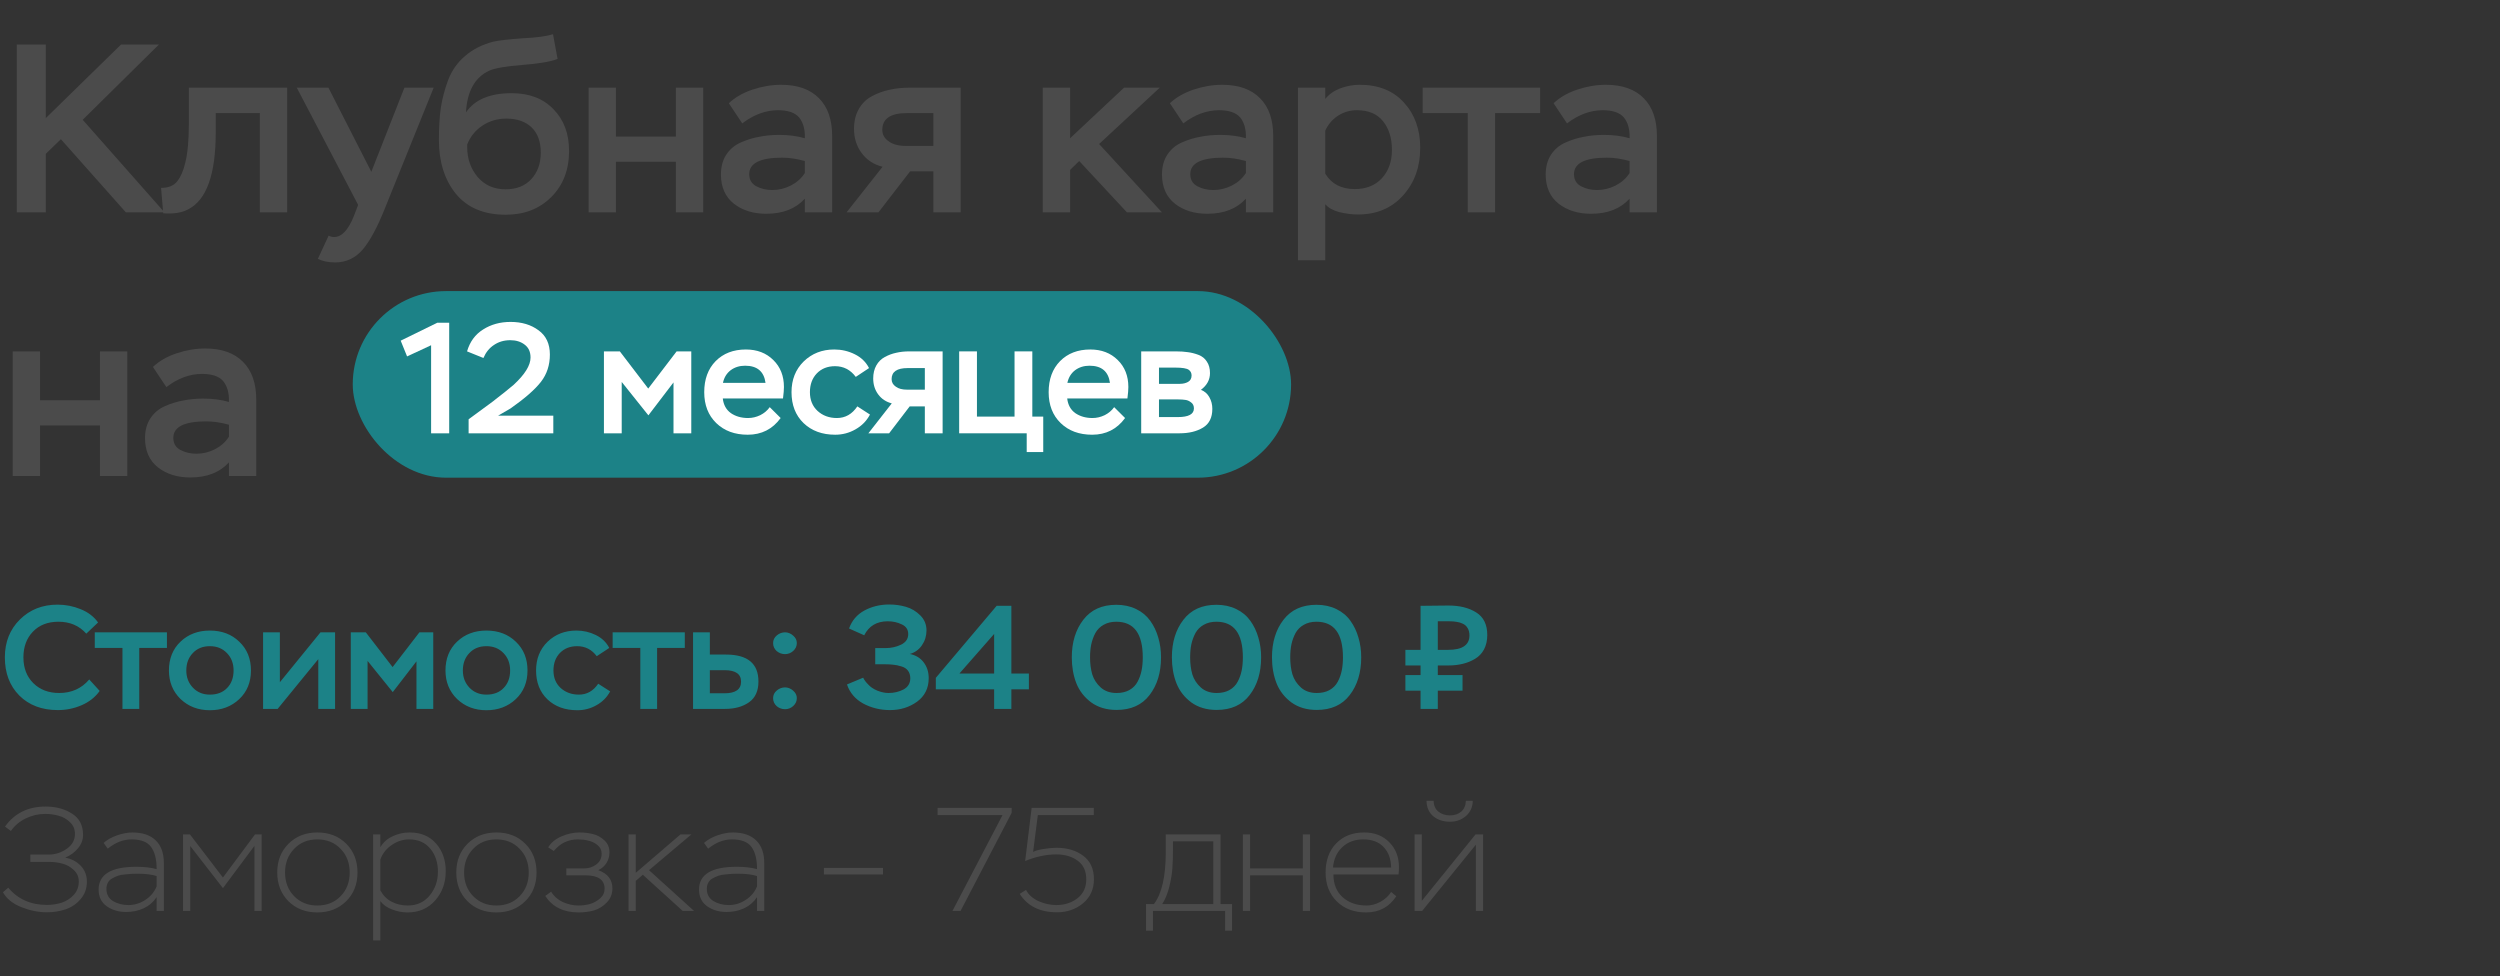
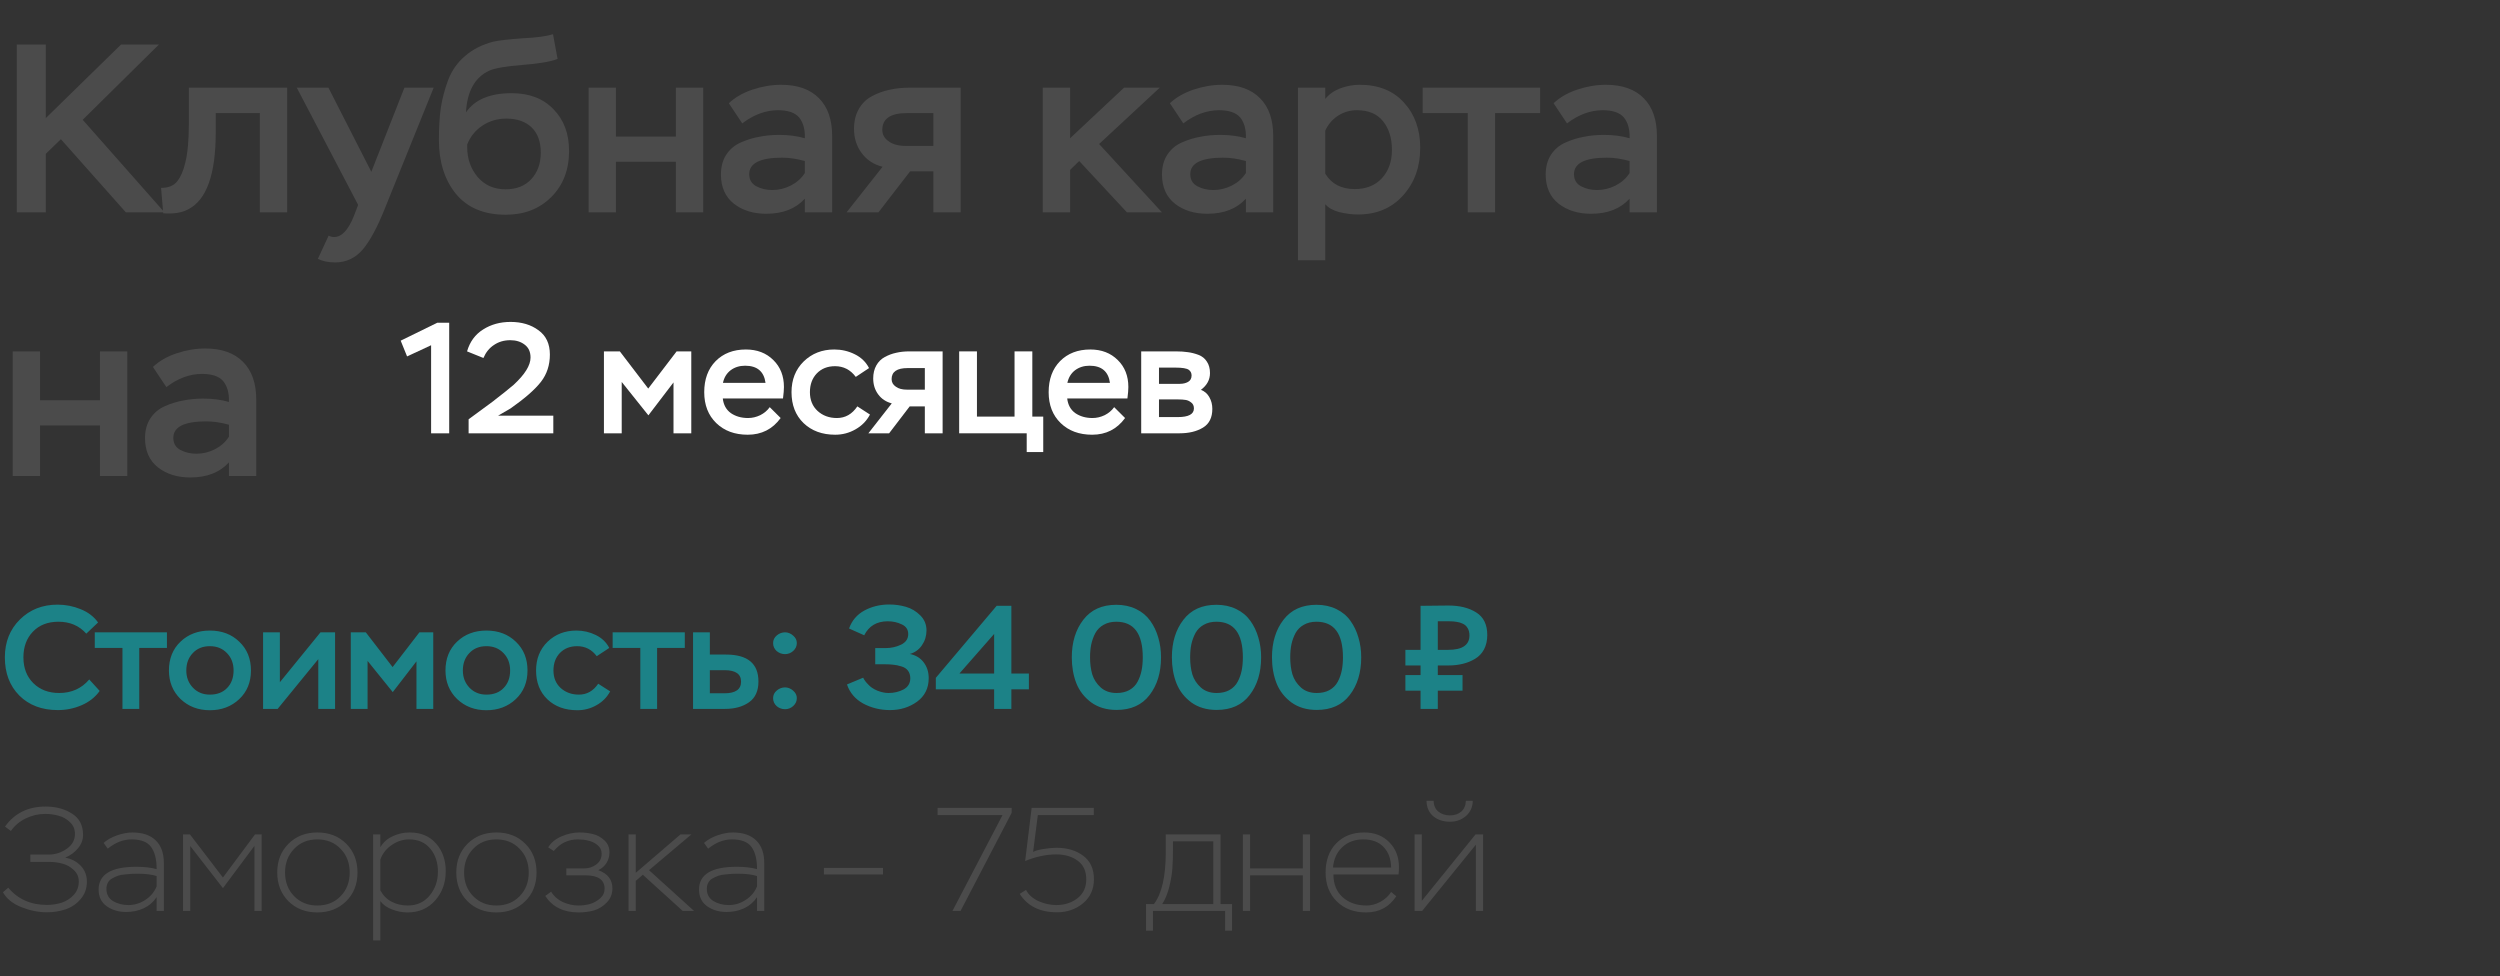
<svg xmlns="http://www.w3.org/2000/svg" width="730" height="285" viewBox="0 0 730 285" fill="none">
  <rect x="0" y="0" width="730" height="285" fill="#333333" stroke="none" />
-   <rect x="103" y="85" width="274" height="54.483" rx="27.242" fill="#1C8287" />
  <path d="M13.37 62H4.9V13H13.37V34.49L35.35 13H46.41L24.15 34.98L48.02 62H36.75L17.78 40.65L13.37 44.92V62ZM83.853 62H75.873V33.02H62.993V38.69C62.993 50.87 60.333 58.337 55.013 61.09C53.146 62.117 50.696 62.513 47.663 62.28L47.033 54.86C49.18 54.86 50.743 54.23 51.723 52.97C52.75 51.71 53.543 49.89 54.103 47.51C54.803 44.71 55.153 40.86 55.153 35.96V25.6H83.853V62ZM92.818 75.58L95.968 68.79C96.435 69.07 96.972 69.21 97.578 69.21C99.772 69.21 101.685 67.18 103.318 63.12L104.578 59.83L86.658 25.6H95.898L108.428 50.17L118.088 25.6H126.628L112.348 60.95C110.248 66.223 108.148 70.143 106.048 72.71C103.855 75.323 101.125 76.63 97.858 76.63C95.898 76.63 94.218 76.28 92.818 75.58ZM161.478 9.99L162.808 17.2C160.848 17.993 157.465 18.577 152.658 18.95C147.851 19.323 144.585 19.883 142.858 20.63C138.658 22.59 136.395 26.65 136.068 32.81C138.635 29.077 143.068 27.21 149.368 27.21C154.548 27.21 158.631 28.773 161.618 31.9C164.651 34.98 166.168 39.04 166.168 44.08C166.168 49.587 164.441 54.067 160.988 57.52C157.535 60.973 153.101 62.7 147.688 62.7C141.341 62.7 136.488 60.67 133.128 56.61C129.815 52.503 128.158 47.253 128.158 40.86C128.158 37.313 128.345 34.187 128.718 31.48C129.138 28.773 129.861 26.043 130.888 23.29C131.961 20.537 133.595 18.227 135.788 16.36C137.981 14.447 140.735 13.047 144.048 12.16C145.821 11.787 148.668 11.46 152.588 11.18C156.601 10.993 159.565 10.597 161.478 9.99ZM136.418 42.19V42.96C136.418 46.367 137.445 49.283 139.498 51.71C141.551 54.09 144.258 55.28 147.618 55.28C150.791 55.28 153.288 54.3 155.108 52.34C156.975 50.333 157.908 47.743 157.908 44.57C157.908 41.397 157.021 38.947 155.248 37.22C153.475 35.493 151.001 34.63 147.828 34.63C145.261 34.63 142.951 35.307 140.898 36.66C138.845 38.013 137.351 39.857 136.418 42.19ZM205.334 62H197.354V47.23H179.854V62H171.874V25.6H179.854V39.88H197.354V25.6H205.334V62ZM216.741 36.03L212.821 30.15C214.641 28.423 216.951 27.093 219.751 26.16C222.551 25.227 225.328 24.76 228.081 24.76C232.888 24.76 236.575 26.067 239.141 28.68C241.708 31.247 242.991 34.933 242.991 39.74V62H235.011V58.01C232.351 60.95 228.595 62.42 223.741 62.42C219.961 62.42 216.811 61.44 214.291 59.48C211.771 57.473 210.511 54.627 210.511 50.94C210.511 48.7 211.025 46.787 212.051 45.2C213.078 43.613 214.478 42.423 216.251 41.63C218.025 40.837 219.821 40.277 221.641 39.95C223.461 39.577 225.421 39.39 227.521 39.39C230.275 39.39 232.771 39.717 235.011 40.37C235.105 37.803 234.545 35.773 233.331 34.28C232.118 32.88 230.065 32.18 227.171 32.18C223.578 32.18 220.101 33.463 216.741 36.03ZM225.491 55.49C227.405 55.49 229.225 55.047 230.951 54.16C232.678 53.273 234.031 52.06 235.011 50.52V47.02C232.678 46.367 230.461 46.04 228.361 46.04C221.968 46.04 218.771 47.65 218.771 50.87C218.771 52.457 219.448 53.623 220.801 54.37C222.201 55.117 223.765 55.49 225.491 55.49ZM265.544 25.6H280.524V62H272.544V50.03H265.754L256.514 62H247.204L257.704 48.7C255.137 48.047 253.107 46.717 251.614 44.71C250.121 42.703 249.374 40.347 249.374 37.64C249.374 35.4 249.841 33.463 250.774 31.83C251.707 30.197 252.967 28.96 254.554 28.12C256.187 27.233 257.891 26.603 259.664 26.23C261.484 25.81 263.444 25.6 265.544 25.6ZM257.634 37.92C257.634 39.32 258.264 40.44 259.524 41.28C260.691 42.167 262.394 42.61 264.634 42.61H272.544V33.02H264.844C260.037 33.02 257.634 34.653 257.634 37.92ZM312.471 62H304.491V25.6H312.471V40.37L328.221 25.6H338.651L320.941 42.05L339.281 62H329.061L315.131 47.02L312.471 49.61V62ZM345.53 36.03L341.61 30.15C343.43 28.423 345.74 27.093 348.54 26.16C351.34 25.227 354.117 24.76 356.87 24.76C361.677 24.76 365.364 26.067 367.93 28.68C370.497 31.247 371.78 34.933 371.78 39.74V62H363.8V58.01C361.14 60.95 357.384 62.42 352.53 62.42C348.75 62.42 345.6 61.44 343.08 59.48C340.56 57.473 339.3 54.627 339.3 50.94C339.3 48.7 339.814 46.787 340.84 45.2C341.867 43.613 343.267 42.423 345.04 41.63C346.814 40.837 348.61 40.277 350.43 39.95C352.25 39.577 354.21 39.39 356.31 39.39C359.064 39.39 361.56 39.717 363.8 40.37C363.894 37.803 363.334 35.773 362.12 34.28C360.907 32.88 358.854 32.18 355.96 32.18C352.367 32.18 348.89 33.463 345.53 36.03ZM354.28 55.49C356.194 55.49 358.014 55.047 359.74 54.16C361.467 53.273 362.82 52.06 363.8 50.52V47.02C361.467 46.367 359.25 46.04 357.15 46.04C350.757 46.04 347.56 47.65 347.56 50.87C347.56 52.457 348.237 53.623 349.59 54.37C350.99 55.117 352.554 55.49 354.28 55.49ZM386.983 76H379.003V25.6H386.983V28.89C388.056 27.537 389.503 26.51 391.323 25.81C393.19 25.11 395.103 24.76 397.063 24.76C402.523 24.76 406.816 26.487 409.943 29.94C413.116 33.393 414.703 37.803 414.703 43.17C414.703 48.77 413.023 53.413 409.663 57.1C406.35 60.787 401.963 62.63 396.503 62.63C394.776 62.63 392.956 62.397 391.043 61.93C389.176 61.417 387.823 60.647 386.983 59.62V76ZM396.223 32.18C394.216 32.18 392.373 32.717 390.693 33.79C389.06 34.863 387.823 36.31 386.983 38.13V50.73C388.803 53.717 391.673 55.21 395.593 55.21C398.906 55.21 401.543 54.16 403.503 52.06C405.463 49.913 406.443 47.16 406.443 43.8C406.443 40.347 405.58 37.547 403.853 35.4C402.126 33.253 399.583 32.18 396.223 32.18ZM428.585 33.02H415.425V25.6H449.725V33.02H436.565V62H428.585V33.02ZM457.571 36.03L453.651 30.15C455.471 28.423 457.781 27.093 460.581 26.16C463.381 25.227 466.158 24.76 468.911 24.76C473.718 24.76 477.405 26.067 479.971 28.68C482.538 31.247 483.821 34.933 483.821 39.74V62H475.841V58.01C473.181 60.95 469.425 62.42 464.571 62.42C460.791 62.42 457.641 61.44 455.121 59.48C452.601 57.473 451.341 54.627 451.341 50.94C451.341 48.7 451.855 46.787 452.881 45.2C453.908 43.613 455.308 42.423 457.081 41.63C458.855 40.837 460.651 40.277 462.471 39.95C464.291 39.577 466.251 39.39 468.351 39.39C471.105 39.39 473.601 39.717 475.841 40.37C475.935 37.803 475.375 35.773 474.161 34.28C472.948 32.88 470.895 32.18 468.001 32.18C464.408 32.18 460.931 33.463 457.571 36.03ZM466.321 55.49C468.235 55.49 470.055 55.047 471.781 54.16C473.508 53.273 474.861 52.06 475.841 50.52V47.02C473.508 46.367 471.291 46.04 469.191 46.04C462.798 46.04 459.601 47.65 459.601 50.87C459.601 52.457 460.278 53.623 461.631 54.37C463.031 55.117 464.595 55.49 466.321 55.49ZM37.17 139H29.19V124.23H11.69V139H3.71V102.6H11.69V116.88H29.19V102.6H37.17V139ZM48.577 113.03L44.657 107.15C46.477 105.423 48.787 104.093 51.587 103.16C54.387 102.227 57.164 101.76 59.917 101.76C64.724 101.76 68.411 103.067 70.977 105.68C73.544 108.247 74.827 111.933 74.827 116.74V139H66.847V135.01C64.187 137.95 60.431 139.42 55.577 139.42C51.797 139.42 48.647 138.44 46.127 136.48C43.607 134.473 42.347 131.627 42.347 127.94C42.347 125.7 42.861 123.787 43.887 122.2C44.914 120.613 46.314 119.423 48.087 118.63C49.861 117.837 51.657 117.277 53.477 116.95C55.297 116.577 57.257 116.39 59.357 116.39C62.111 116.39 64.607 116.717 66.847 117.37C66.941 114.803 66.381 112.773 65.167 111.28C63.954 109.88 61.901 109.18 59.007 109.18C55.414 109.18 51.937 110.463 48.577 113.03ZM57.327 132.49C59.241 132.49 61.061 132.047 62.787 131.16C64.514 130.273 65.867 129.06 66.847 127.52V124.02C64.514 123.367 62.297 123.04 60.197 123.04C53.804 123.04 50.607 124.65 50.607 127.87C50.607 129.457 51.284 130.623 52.637 131.37C54.037 132.117 55.601 132.49 57.327 132.49Z" fill="#4B4B4B" />
  <path d="M26.058 198.4L29.111 201.754C27.792 203.589 26.029 204.979 23.822 205.925C21.643 206.871 19.336 207.344 16.899 207.344C12.226 207.344 8.471 205.925 5.633 203.087C2.824 200.249 1.419 196.537 1.419 191.95C1.419 187.478 2.881 183.794 5.805 180.899C8.729 178.004 12.398 176.556 16.813 176.556C19.164 176.556 21.414 177 23.564 177.889C25.714 178.749 27.405 180.039 28.638 181.759L25.198 185.027C23.134 182.705 20.425 181.544 17.071 181.544C13.946 181.544 11.452 182.519 9.589 184.468C7.754 186.389 6.837 188.883 6.837 191.95C6.837 195.046 7.797 197.554 9.718 199.475C11.667 201.396 14.19 202.356 17.286 202.356C20.898 202.356 23.822 201.037 26.058 198.4ZM35.76 189.198H27.676V184.64H48.746V189.198H40.662V207H35.76V189.198ZM49.328 195.777C49.328 192.308 50.46 189.499 52.725 187.349C54.99 185.199 57.842 184.124 61.282 184.124C64.779 184.124 67.646 185.213 69.882 187.392C72.147 189.542 73.279 192.337 73.279 195.777C73.279 199.217 72.132 202.012 69.839 204.162C67.546 206.312 64.693 207.387 61.282 207.387C57.871 207.387 55.018 206.298 52.725 204.119C50.46 201.912 49.328 199.131 49.328 195.777ZM54.402 195.777C54.402 197.784 55.047 199.461 56.337 200.808C57.627 202.155 59.275 202.829 61.282 202.829C63.403 202.829 65.08 202.184 66.313 200.894C67.574 199.604 68.205 197.898 68.205 195.777C68.205 193.713 67.56 192.022 66.27 190.703C64.98 189.356 63.317 188.682 61.282 188.682C59.218 188.682 57.555 189.356 56.294 190.703C55.033 192.022 54.402 193.713 54.402 195.777ZM92.94 192.466L81.072 207H76.815V184.64H81.717V199.217L93.585 184.64H97.842V207H92.94V192.466ZM107.332 207H102.43V184.64H106.816L114.642 194.788L122.468 184.64H126.51V207H121.608V193.111L114.685 202.098L107.332 192.982V207ZM130.079 195.777C130.079 192.308 131.211 189.499 133.476 187.349C135.741 185.199 138.593 184.124 142.033 184.124C145.53 184.124 148.397 185.213 150.633 187.392C152.898 189.542 154.03 192.337 154.03 195.777C154.03 199.217 152.883 202.012 150.59 204.162C148.297 206.312 145.444 207.387 142.033 207.387C138.622 207.387 135.769 206.298 133.476 204.119C131.211 201.912 130.079 199.131 130.079 195.777ZM135.153 195.777C135.153 197.784 135.798 199.461 137.088 200.808C138.378 202.155 140.026 202.829 142.033 202.829C144.154 202.829 145.831 202.184 147.064 200.894C148.325 199.604 148.956 197.898 148.956 195.777C148.956 193.713 148.311 192.022 147.021 190.703C145.731 189.356 144.068 188.682 142.033 188.682C139.969 188.682 138.306 189.356 137.045 190.703C135.784 192.022 135.153 193.713 135.153 195.777ZM174.68 199.647L178.163 201.883C177.246 203.603 175.913 204.95 174.164 205.925C172.444 206.9 170.581 207.387 168.574 207.387C164.991 207.387 162.081 206.326 159.845 204.205C157.638 202.084 156.534 199.274 156.534 195.777C156.534 192.366 157.652 189.571 159.888 187.392C162.153 185.213 164.962 184.124 168.316 184.124C170.323 184.124 172.2 184.554 173.949 185.414C175.726 186.274 177.045 187.535 177.905 189.198L174.25 191.606C172.788 189.657 170.882 188.682 168.531 188.682C166.467 188.682 164.79 189.341 163.5 190.66C162.239 191.979 161.608 193.684 161.608 195.777C161.608 197.898 162.31 199.604 163.715 200.894C165.148 202.184 166.926 202.829 169.047 202.829C171.369 202.829 173.247 201.768 174.68 199.647ZM186.974 189.198H178.89V184.64H199.96V189.198H191.876V207H186.974V189.198ZM211.703 207H202.372V184.64H207.274V191.133H212.004C218.31 191.133 221.464 193.756 221.464 199.002C221.464 201.754 220.546 203.775 218.712 205.065C216.877 206.355 214.541 207 211.703 207ZM211.574 195.691H207.274V202.442H211.531C214.77 202.442 216.39 201.31 216.39 199.045C216.39 196.809 214.784 195.691 211.574 195.691ZM225.747 203.861C225.747 202.972 226.105 202.227 226.822 201.625C227.538 201.023 228.341 200.722 229.23 200.722C230.09 200.722 230.878 201.037 231.595 201.668C232.311 202.27 232.67 203.001 232.67 203.861C232.67 204.75 232.326 205.509 231.638 206.14C230.95 206.771 230.147 207.086 229.23 207.086C228.312 207.086 227.495 206.785 226.779 206.183C226.091 205.552 225.747 204.778 225.747 203.861ZM225.747 187.779C225.747 186.89 226.105 186.145 226.822 185.543C227.538 184.941 228.341 184.64 229.23 184.64C230.09 184.64 230.878 184.955 231.595 185.586C232.311 186.188 232.67 186.919 232.67 187.779C232.67 188.668 232.326 189.427 231.638 190.058C230.95 190.689 230.147 191.004 229.23 191.004C228.312 191.004 227.495 190.703 226.779 190.101C226.091 189.47 225.747 188.696 225.747 187.779ZM252.347 185.5L247.918 183.522C248.75 181.2 250.24 179.451 252.39 178.276C254.569 177.101 256.991 176.513 259.657 176.513C261.349 176.513 262.983 176.742 264.559 177.201C266.136 177.66 267.526 178.491 268.73 179.695C269.934 180.899 270.536 182.361 270.536 184.081C270.536 185.686 270.092 187.134 269.203 188.424C268.343 189.685 267.168 190.531 265.677 190.961C267.397 191.305 268.745 192.122 269.719 193.412C270.694 194.702 271.181 196.236 271.181 198.013C271.181 200.937 270.049 203.23 267.784 204.893C265.52 206.527 262.882 207.344 259.872 207.344C257.063 207.344 254.469 206.713 252.089 205.452C249.739 204.162 248.148 202.299 247.316 199.862L252.046 197.884C252.333 198.515 252.82 199.174 253.508 199.862C254.139 200.579 255.028 201.181 256.174 201.668C257.35 202.127 258.439 202.356 259.442 202.356C261.048 202.356 262.51 202.012 263.828 201.324C265.147 200.607 265.806 199.518 265.806 198.056C265.806 197.167 265.577 196.422 265.118 195.82C264.66 195.218 264 194.802 263.14 194.573C262.309 194.315 261.549 194.157 260.861 194.1C260.202 194.014 259.414 193.971 258.496 193.971H255.572V189.241H258.668C260.216 189.241 261.693 188.911 263.097 188.252C264.502 187.564 265.204 186.532 265.204 185.156C265.204 183.837 264.574 182.891 263.312 182.318C262.08 181.716 260.718 181.415 259.227 181.415C256.017 181.415 253.723 182.777 252.347 185.5ZM295.32 207H290.289V201.281H273.261V197.927L291.02 176.9H295.32V196.68H300.437V201.281H295.32V207ZM290.289 185.113L280.141 196.68H290.289V185.113ZM312.963 191.95C312.963 187.535 314.081 183.88 316.317 180.985C318.553 178.061 321.764 176.599 325.949 176.599C328.128 176.599 330.063 177.015 331.754 177.846C333.474 178.677 334.85 179.824 335.882 181.286C336.914 182.719 337.688 184.339 338.204 186.145C338.749 187.951 339.021 189.886 339.021 191.95C339.021 196.393 337.903 200.063 335.667 202.958C333.46 205.853 330.249 207.301 326.035 207.301C323.14 207.301 320.674 206.57 318.639 205.108C316.632 203.617 315.185 201.754 314.296 199.518C313.407 197.253 312.963 194.731 312.963 191.95ZM318.295 191.95C318.295 193.785 318.51 195.447 318.94 196.938C319.399 198.4 320.23 199.676 321.434 200.765C322.638 201.826 324.172 202.356 326.035 202.356C327.497 202.356 328.744 202.069 329.776 201.496C330.837 200.894 331.639 200.077 332.184 199.045C332.729 198.013 333.116 196.924 333.345 195.777C333.574 194.63 333.689 193.355 333.689 191.95C333.689 185.013 331.109 181.544 325.949 181.544C324.516 181.544 323.283 181.845 322.251 182.447C321.219 183.02 320.416 183.823 319.843 184.855C319.298 185.887 318.897 186.991 318.639 188.166C318.41 189.313 318.295 190.574 318.295 191.95ZM342.19 191.95C342.19 187.535 343.308 183.88 345.544 180.985C347.78 178.061 350.99 176.599 355.176 176.599C357.354 176.599 359.289 177.015 360.981 177.846C362.701 178.677 364.077 179.824 365.109 181.286C366.141 182.719 366.915 184.339 367.431 186.145C367.975 187.951 368.248 189.886 368.248 191.95C368.248 196.393 367.13 200.063 364.894 202.958C362.686 205.853 359.476 207.301 355.262 207.301C352.366 207.301 349.901 206.57 347.866 205.108C345.859 203.617 344.411 201.754 343.523 199.518C342.634 197.253 342.19 194.731 342.19 191.95ZM347.522 191.95C347.522 193.785 347.737 195.447 348.167 196.938C348.625 198.4 349.457 199.676 350.661 200.765C351.865 201.826 353.398 202.356 355.262 202.356C356.724 202.356 357.971 202.069 359.003 201.496C360.063 200.894 360.866 200.077 361.411 199.045C361.955 198.013 362.342 196.924 362.572 195.777C362.801 194.63 362.916 193.355 362.916 191.95C362.916 185.013 360.336 181.544 355.176 181.544C353.742 181.544 352.51 181.845 351.478 182.447C350.446 183.02 349.643 183.823 349.07 184.855C348.525 185.887 348.124 186.991 347.866 188.166C347.636 189.313 347.522 190.574 347.522 191.95ZM371.416 191.95C371.416 187.535 372.534 183.88 374.77 180.985C377.006 178.061 380.217 176.599 384.402 176.599C386.581 176.599 388.516 177.015 390.207 177.846C391.927 178.677 393.303 179.824 394.335 181.286C395.367 182.719 396.141 184.339 396.657 186.145C397.202 187.951 397.474 189.886 397.474 191.95C397.474 196.393 396.356 200.063 394.12 202.958C391.913 205.853 388.702 207.301 384.488 207.301C381.593 207.301 379.128 206.57 377.092 205.108C375.086 203.617 373.638 201.754 372.749 199.518C371.861 197.253 371.416 194.731 371.416 191.95ZM376.748 191.95C376.748 193.785 376.963 195.447 377.393 196.938C377.852 198.4 378.683 199.676 379.887 200.765C381.091 201.826 382.625 202.356 384.488 202.356C385.95 202.356 387.197 202.069 388.229 201.496C389.29 200.894 390.093 200.077 390.637 199.045C391.182 198.013 391.569 196.924 391.798 195.777C392.028 194.63 392.142 193.355 392.142 191.95C392.142 185.013 389.562 181.544 384.402 181.544C382.969 181.544 381.736 181.845 380.704 182.447C379.672 183.02 378.87 183.823 378.296 184.855C377.752 185.887 377.35 186.991 377.092 188.166C376.863 189.313 376.748 190.574 376.748 191.95ZM414.804 194.315H410.375V189.757H414.804V176.9L422.931 176.814C426.228 176.814 428.937 177.488 431.058 178.835C433.208 180.182 434.283 182.375 434.283 185.414C434.283 187.019 433.968 188.424 433.337 189.628C432.706 190.803 431.832 191.721 430.714 192.38C429.625 193.039 428.421 193.527 427.102 193.842C425.812 194.157 424.422 194.315 422.931 194.315H419.835V197.11H427.059V201.668H419.835V207H414.804V201.668H410.375V197.11H414.804V194.315ZM423.189 181.415H419.835V189.757H422.845C427.002 189.757 429.08 188.352 429.08 185.543C429.08 184.712 428.908 184.009 428.564 183.436C428.249 182.863 427.79 182.433 427.188 182.146C426.615 181.859 426.013 181.673 425.382 181.587C424.751 181.472 424.02 181.415 423.189 181.415Z" fill="#1C8287" />
  <path d="M13.717 266.387C11.252 266.387 8.758 265.885 6.235 264.882C3.712 263.879 1.921 262.431 0.86 260.539L2.408 259.206C5.217 262.56 8.987 264.237 13.717 264.237C15.208 264.237 16.627 264.022 17.974 263.592C19.321 263.162 20.497 262.417 21.5 261.356C22.503 260.267 23.005 258.948 23.005 257.4C23.005 256.053 22.518 254.935 21.543 254.046C20.597 253.129 19.508 252.512 18.275 252.197C17.071 251.853 15.824 251.681 14.534 251.681H8.858V249.531H14.276C16.139 249.531 17.874 248.972 19.479 247.854C21.084 246.736 21.887 245.288 21.887 243.511C21.887 242.106 21.385 240.945 20.382 240.028C19.407 239.111 18.304 238.494 17.071 238.179C15.838 237.835 14.534 237.663 13.158 237.663C11.209 237.663 9.317 238.107 7.482 238.996C5.676 239.885 4.243 241.103 3.182 242.651L1.462 241.361C4.243 237.462 8.199 235.513 13.33 235.513C16.311 235.513 18.877 236.201 21.027 237.577C23.177 238.924 24.252 240.988 24.252 243.769C24.252 245.231 23.75 246.55 22.747 247.725C21.772 248.9 20.54 249.803 19.049 250.434C20.912 250.778 22.432 251.581 23.607 252.842C24.782 254.075 25.37 255.608 25.37 257.443C25.37 259.45 24.754 261.155 23.521 262.56C22.317 263.965 20.855 264.954 19.135 265.527C17.444 266.1 15.638 266.387 13.717 266.387ZM31.461 247.811L30.257 246.134C31.232 245.245 32.522 244.514 34.127 243.941C35.761 243.368 37.266 243.081 38.642 243.081C41.595 243.081 43.859 243.841 45.436 245.36C47.041 246.879 47.844 249.101 47.844 252.025V266H45.737V261.958C44.791 263.391 43.53 264.481 41.953 265.226C40.376 265.943 38.671 266.301 36.836 266.301C34.657 266.301 32.765 265.742 31.16 264.624C29.583 263.477 28.795 261.858 28.795 259.765C28.795 255.322 32.464 253.1 39.803 253.1C42.125 253.1 44.103 253.329 45.737 253.788C45.737 250.921 45.192 248.757 44.103 247.295C43.042 245.833 41.136 245.102 38.384 245.102C36.005 245.102 33.697 246.005 31.461 247.811ZM37.481 264.28C39.258 264.28 40.907 263.778 42.426 262.775C43.974 261.772 45.078 260.453 45.737 258.819V255.809C44.361 255.35 42.498 255.121 40.147 255.121C39.459 255.121 38.871 255.135 38.384 255.164C37.897 255.193 37.252 255.25 36.449 255.336C35.675 255.393 35.001 255.522 34.428 255.723C33.883 255.924 33.324 256.182 32.751 256.497C32.206 256.784 31.791 257.199 31.504 257.744C31.217 258.26 31.074 258.862 31.074 259.55C31.074 261.127 31.719 262.316 33.009 263.119C34.328 263.893 35.818 264.28 37.481 264.28ZM55.55 266H53.443V243.64H55.464L65.096 256.239L74.47 243.64H76.405V266H74.298V246.994L65.096 259.335L55.55 247.037V266ZM80.955 254.777C80.955 251.337 82.059 248.528 84.266 246.349C86.474 244.17 89.269 243.081 92.651 243.081C96.12 243.081 98.944 244.185 101.122 246.392C103.301 248.571 104.39 251.366 104.39 254.777C104.39 258.217 103.272 261.026 101.036 263.205C98.829 265.355 96.034 266.43 92.651 266.43C89.24 266.43 86.431 265.341 84.223 263.162C82.045 260.955 80.955 258.16 80.955 254.777ZM83.234 254.777C83.234 257.558 84.123 259.865 85.9 261.7C87.678 263.506 89.928 264.409 92.651 264.409C95.432 264.409 97.697 263.506 99.445 261.7C101.223 259.894 102.111 257.586 102.111 254.777C102.111 251.968 101.223 249.66 99.445 247.854C97.697 246.019 95.432 245.102 92.651 245.102C89.871 245.102 87.606 246.034 85.857 247.897C84.109 249.732 83.234 252.025 83.234 254.777ZM111.063 274.6H108.956V243.64H111.063V247.381C111.895 245.976 113.084 244.916 114.632 244.199C116.209 243.454 117.872 243.081 119.62 243.081C122.888 243.081 125.454 244.156 127.317 246.306C129.209 248.427 130.155 251.122 130.155 254.39C130.155 257.773 129.123 260.625 127.059 262.947C124.995 265.269 122.315 266.43 119.018 266.43C117.528 266.43 116.023 266.143 114.503 265.57C112.984 264.997 111.837 264.18 111.063 263.119V274.6ZM119.448 245.102C117.642 245.102 115.937 245.661 114.331 246.779C112.755 247.868 111.665 249.273 111.063 250.993V259.98C111.837 261.442 112.927 262.546 114.331 263.291C115.765 264.036 117.341 264.409 119.061 264.409C121.727 264.409 123.863 263.434 125.468 261.485C127.074 259.536 127.876 257.214 127.876 254.519C127.876 251.824 127.131 249.588 125.64 247.811C124.15 246.005 122.086 245.102 119.448 245.102ZM133.236 254.777C133.236 251.337 134.339 248.528 136.547 246.349C138.754 244.17 141.549 243.081 144.932 243.081C148.4 243.081 151.224 244.185 153.402 246.392C155.581 248.571 156.671 251.366 156.671 254.777C156.671 258.217 155.553 261.026 153.317 263.205C151.109 265.355 148.314 266.43 144.932 266.43C141.52 266.43 138.711 265.341 136.504 263.162C134.325 260.955 133.236 258.16 133.236 254.777ZM135.515 254.777C135.515 257.558 136.403 259.865 138.181 261.7C139.958 263.506 142.208 264.409 144.932 264.409C147.712 264.409 149.977 263.506 151.726 261.7C153.503 259.894 154.391 257.586 154.391 254.777C154.391 251.968 153.503 249.66 151.726 247.854C149.977 246.019 147.712 245.102 144.932 245.102C142.151 245.102 139.886 246.034 138.138 247.897C136.389 249.732 135.515 252.025 135.515 254.777ZM168.977 266.43C164.562 266.43 161.308 264.825 159.216 261.614L160.936 260.367C161.681 261.657 162.799 262.66 164.29 263.377C165.809 264.065 167.371 264.409 168.977 264.409C170.066 264.409 171.155 264.266 172.245 263.979C173.334 263.664 174.323 263.119 175.212 262.345C176.1 261.571 176.545 260.625 176.545 259.507C176.545 256.898 174.667 255.594 170.912 255.594H165.365V253.573H170.654C171.944 253.573 173.105 253.186 174.137 252.412C175.169 251.609 175.685 250.577 175.685 249.316C175.685 248.255 175.269 247.395 174.438 246.736C173.606 246.077 172.703 245.647 171.729 245.446C170.783 245.217 169.794 245.102 168.762 245.102C165.895 245.102 163.544 246.234 161.71 248.499L160.076 247.424C160.878 246.077 162.154 245.016 163.903 244.242C165.68 243.468 167.443 243.081 169.192 243.081C170.596 243.081 171.915 243.239 173.148 243.554C174.38 243.841 175.484 244.443 176.459 245.36C177.462 246.277 177.964 247.453 177.964 248.886C177.964 250.033 177.677 251.065 177.104 251.982C176.53 252.899 175.728 253.602 174.696 254.089C177.448 255.092 178.824 256.855 178.824 259.378C178.824 261.012 178.279 262.388 177.19 263.506C176.129 264.624 174.896 265.398 173.492 265.828C172.087 266.229 170.582 266.43 168.977 266.43ZM185.641 266H183.534V243.64H185.641V254.863L198.713 243.64H201.895L189.511 254.089L202.669 266H199.358L187.705 255.422L185.641 257.228V266ZM206.778 247.811L205.574 246.134C206.549 245.245 207.839 244.514 209.444 243.941C211.078 243.368 212.583 243.081 213.959 243.081C216.912 243.081 219.177 243.841 220.753 245.36C222.359 246.879 223.161 249.101 223.161 252.025V266H221.054V261.958C220.108 263.391 218.847 264.481 217.27 265.226C215.694 265.943 213.988 266.301 212.153 266.301C209.975 266.301 208.083 265.742 206.477 264.624C204.901 263.477 204.112 261.858 204.112 259.765C204.112 255.322 207.782 253.1 215.12 253.1C217.442 253.1 219.42 253.329 221.054 253.788C221.054 250.921 220.51 248.757 219.42 247.295C218.36 245.833 216.453 245.102 213.701 245.102C211.322 245.102 209.014 246.005 206.778 247.811ZM212.798 264.28C214.576 264.28 216.224 263.778 217.743 262.775C219.291 261.772 220.395 260.453 221.054 258.819V255.809C219.678 255.35 217.815 255.121 215.464 255.121C214.776 255.121 214.189 255.135 213.701 255.164C213.214 255.193 212.569 255.25 211.766 255.336C210.992 255.393 210.319 255.522 209.745 255.723C209.201 255.924 208.642 256.182 208.068 256.497C207.524 256.784 207.108 257.199 206.821 257.744C206.535 258.26 206.391 258.862 206.391 259.55C206.391 261.127 207.036 262.316 208.326 263.119C209.645 263.893 211.136 264.28 212.798 264.28ZM257.827 255.336H240.584V253.444H257.827V255.336ZM292.735 238.007H273.772V235.9H295.401V237.362L280.48 266H278.115L292.735 238.007ZM299.346 251.423L301.238 235.9H319.384V238.007H303.044L301.668 248.757C302.356 248.384 303.402 248.098 304.807 247.897C306.24 247.668 307.473 247.553 308.505 247.553C311.63 247.553 314.224 248.327 316.288 249.875C318.381 251.423 319.427 253.702 319.427 256.712C319.427 259.636 318.366 261.987 316.245 263.764C314.124 265.513 311.587 266.387 308.634 266.387C303.675 266.387 300.048 264.595 297.755 261.012L299.604 259.851C300.292 261.227 301.496 262.316 303.216 263.119C304.965 263.893 306.699 264.28 308.419 264.28C310.827 264.28 312.891 263.621 314.611 262.302C316.331 260.955 317.191 259.12 317.191 256.798C317.191 254.361 316.36 252.541 314.697 251.337C313.034 250.104 310.956 249.488 308.462 249.488C305.481 249.488 302.442 250.133 299.346 251.423ZM336.661 271.762H334.64V263.979H336.962C339.255 260.912 340.402 255.866 340.402 248.843V243.64H356.398V263.979H359.752V271.762H357.731V266H336.661V271.762ZM354.291 245.661H342.509V247.811C342.509 250.047 342.451 251.925 342.337 253.444C342.251 254.963 341.964 256.741 341.477 258.776C340.989 260.811 340.287 262.546 339.37 263.979H354.291V245.661ZM382.533 266H380.426V255.594H365.032V266H362.925V243.64H365.032V253.573H380.426V243.64H382.533V266ZM406.213 260.453L407.718 261.7C405.654 264.853 402.716 266.43 398.903 266.43C395.377 266.43 392.525 265.355 390.346 263.205C388.168 261.055 387.078 258.246 387.078 254.777C387.078 251.251 388.096 248.427 390.131 246.306C392.195 244.156 394.933 243.081 398.344 243.081C401.354 243.081 403.791 244.027 405.654 245.919C407.546 247.811 408.492 250.233 408.492 253.186C408.492 254.017 408.449 254.734 408.363 255.336H389.357C389.357 258.145 390.26 260.367 392.066 262.001C393.872 263.606 396.194 264.409 399.032 264.409C400.408 264.409 401.756 264.051 403.074 263.334C404.422 262.589 405.468 261.628 406.213 260.453ZM398.086 245.102C395.592 245.102 393.543 245.862 391.937 247.381C390.361 248.872 389.458 250.85 389.228 253.315H406.213C406.156 250.764 405.411 248.757 403.977 247.295C402.573 245.833 400.609 245.102 398.086 245.102ZM430.952 246.65L415.257 266H413.064V243.64H415.171V263.033L430.866 243.64H433.059V266H430.952V246.65ZM416.547 233.836H418.611C418.639 235.183 419.098 236.23 419.987 236.975C420.904 237.72 422.036 238.093 423.384 238.093C424.731 238.093 425.835 237.72 426.695 236.975C427.555 236.201 427.999 235.155 428.028 233.836H430.049C430.02 235.642 429.361 237.118 428.071 238.265C426.781 239.383 425.218 239.942 423.384 239.942C421.434 239.942 419.815 239.412 418.525 238.351C417.235 237.262 416.575 235.757 416.547 233.836Z" fill="#4B4B4B" />
  <path d="M118.867 104.075L117 99.475L127.704 94.23H131.165V126.525H125.882V100.809L118.867 104.075Z" fill="white" />
  <path d="M141.161 104.535L136.379 102.603C137.199 99.781 138.763 97.65 141.07 96.208C143.378 94.736 146.05 94 149.087 94C152.336 94 155.054 94.813 157.24 96.438C159.457 98.033 160.565 100.395 160.565 103.523C160.565 106.59 159.7 109.243 157.969 111.482C156.208 113.751 153.247 116.343 149.087 119.257L145.443 121.373H161.567V126.525H136.834V122.431L144.031 117.14C144.183 116.987 144.335 116.864 144.487 116.772C146.642 115.116 148.48 113.644 149.998 112.356C153.277 109.32 154.917 106.667 154.917 104.397C154.917 102.741 154.34 101.483 153.186 100.625C152.063 99.766 150.666 99.337 148.996 99.337C147.204 99.337 145.625 99.797 144.259 100.717C142.892 101.606 141.86 102.879 141.161 104.535Z" fill="white" />
  <path d="M181.54 126.525H176.347V102.603H180.993L189.283 113.46L197.572 102.603H201.854V126.525H196.662V111.666L189.328 121.281L181.54 111.528V126.525Z" fill="white" />
  <path d="M224.764 118.889L227.953 122.063C225.584 125.314 222.381 126.939 218.342 126.939C214.546 126.939 211.479 125.805 209.141 123.535C206.803 121.266 205.634 118.26 205.634 114.518C205.634 110.746 206.742 107.725 208.959 105.455C211.206 103.186 214.152 102.051 217.795 102.051C221.075 102.051 223.747 103.078 225.812 105.133C227.877 107.157 228.909 109.78 228.909 113C228.909 113.797 228.818 114.917 228.636 116.358H211.054C211.267 118.229 212.056 119.655 213.423 120.637C214.82 121.588 216.49 122.063 218.433 122.063C219.648 122.063 220.832 121.787 221.986 121.235C223.14 120.652 224.066 119.87 224.764 118.889ZM217.568 106.789C215.928 106.789 214.516 107.234 213.332 108.123C212.178 109.013 211.434 110.24 211.1 111.804H223.535C223.079 108.461 221.09 106.789 217.568 106.789Z" fill="white" />
  <path d="M250.343 118.659L254.032 121.051C253.061 122.891 251.649 124.333 249.796 125.375C247.974 126.418 246.001 126.939 243.875 126.939C240.079 126.939 236.997 125.805 234.629 123.535C232.291 121.266 231.122 118.26 231.122 114.518C231.122 110.868 232.306 107.878 234.674 105.547C237.073 103.216 240.049 102.051 243.602 102.051C245.727 102.051 247.716 102.511 249.568 103.431C251.451 104.351 252.848 105.701 253.759 107.479L249.887 110.056C248.339 107.97 246.319 106.927 243.829 106.927C241.643 106.927 239.867 107.633 238.5 109.044C237.164 110.454 236.496 112.279 236.496 114.518C236.496 116.788 237.24 118.613 238.728 119.993C240.246 121.373 242.129 122.063 244.376 122.063C246.836 122.063 248.825 120.928 250.343 118.659Z" fill="white" />
  <path d="M265.498 102.603H275.245V126.525H270.052V118.659H265.634L259.622 126.525H253.564L260.396 117.785C258.726 117.355 257.405 116.481 256.433 115.162C255.462 113.843 254.976 112.295 254.976 110.516C254.976 109.044 255.28 107.771 255.887 106.697C256.494 105.624 257.314 104.811 258.346 104.259C259.409 103.676 260.518 103.262 261.671 103.017C262.856 102.741 264.131 102.603 265.498 102.603ZM260.351 110.7C260.351 111.62 260.761 112.356 261.58 112.908C262.34 113.491 263.448 113.782 264.905 113.782H270.052V107.479H265.042C261.914 107.479 260.351 108.553 260.351 110.7Z" fill="white" />
  <path d="M299.798 126.525H280.076V102.603H285.268V121.649H296.245V102.603H301.438V121.649H304.626V132H299.798V126.525Z" fill="white" />
  <path d="M325.335 118.889L328.523 122.063C326.155 125.314 322.951 126.939 318.913 126.939C315.117 126.939 312.05 125.805 309.712 123.535C307.374 121.266 306.205 118.26 306.205 114.518C306.205 110.746 307.313 107.725 309.53 105.455C311.777 103.186 314.722 102.051 318.366 102.051C321.646 102.051 324.318 103.078 326.383 105.133C328.447 107.157 329.48 109.78 329.48 113C329.48 113.797 329.389 114.917 329.207 116.358H311.625C311.838 118.229 312.627 119.655 313.993 120.637C315.39 121.588 317.06 122.063 319.004 122.063C320.218 122.063 321.403 121.787 322.556 121.235C323.71 120.652 324.637 119.87 325.335 118.889ZM318.138 106.789C316.499 106.789 315.087 107.234 313.902 108.123C312.748 109.013 312.005 110.24 311.67 111.804H324.105C323.65 108.461 321.661 106.789 318.138 106.789Z" fill="white" />
  <path d="M344.435 126.525H333.23V102.603H343.342C344.678 102.603 345.847 102.68 346.849 102.833C347.851 102.956 348.883 103.216 349.946 103.615C351.009 104.014 351.829 104.673 352.406 105.593C353.013 106.483 353.317 107.602 353.317 108.952C353.317 110.884 352.436 112.509 350.675 113.828C351.768 114.257 352.588 114.978 353.135 115.99C353.712 117.002 354 118.137 354 119.395C354 121.94 353.089 123.765 351.267 124.869C349.445 125.973 347.168 126.525 344.435 126.525ZM344.07 116.634H338.423V121.787H343.934C347.061 121.787 348.625 120.944 348.625 119.257C348.625 118.49 348.352 117.907 347.805 117.508C347.259 117.079 346.697 116.834 346.12 116.772C345.574 116.68 344.89 116.634 344.07 116.634ZM343.205 107.341H338.423V112.08H344.526C345.437 112.08 346.226 111.896 346.894 111.528C347.593 111.129 347.942 110.5 347.942 109.642C347.942 108.936 347.669 108.384 347.122 107.985C346.515 107.556 345.209 107.341 343.205 107.341Z" fill="white" />
</svg>